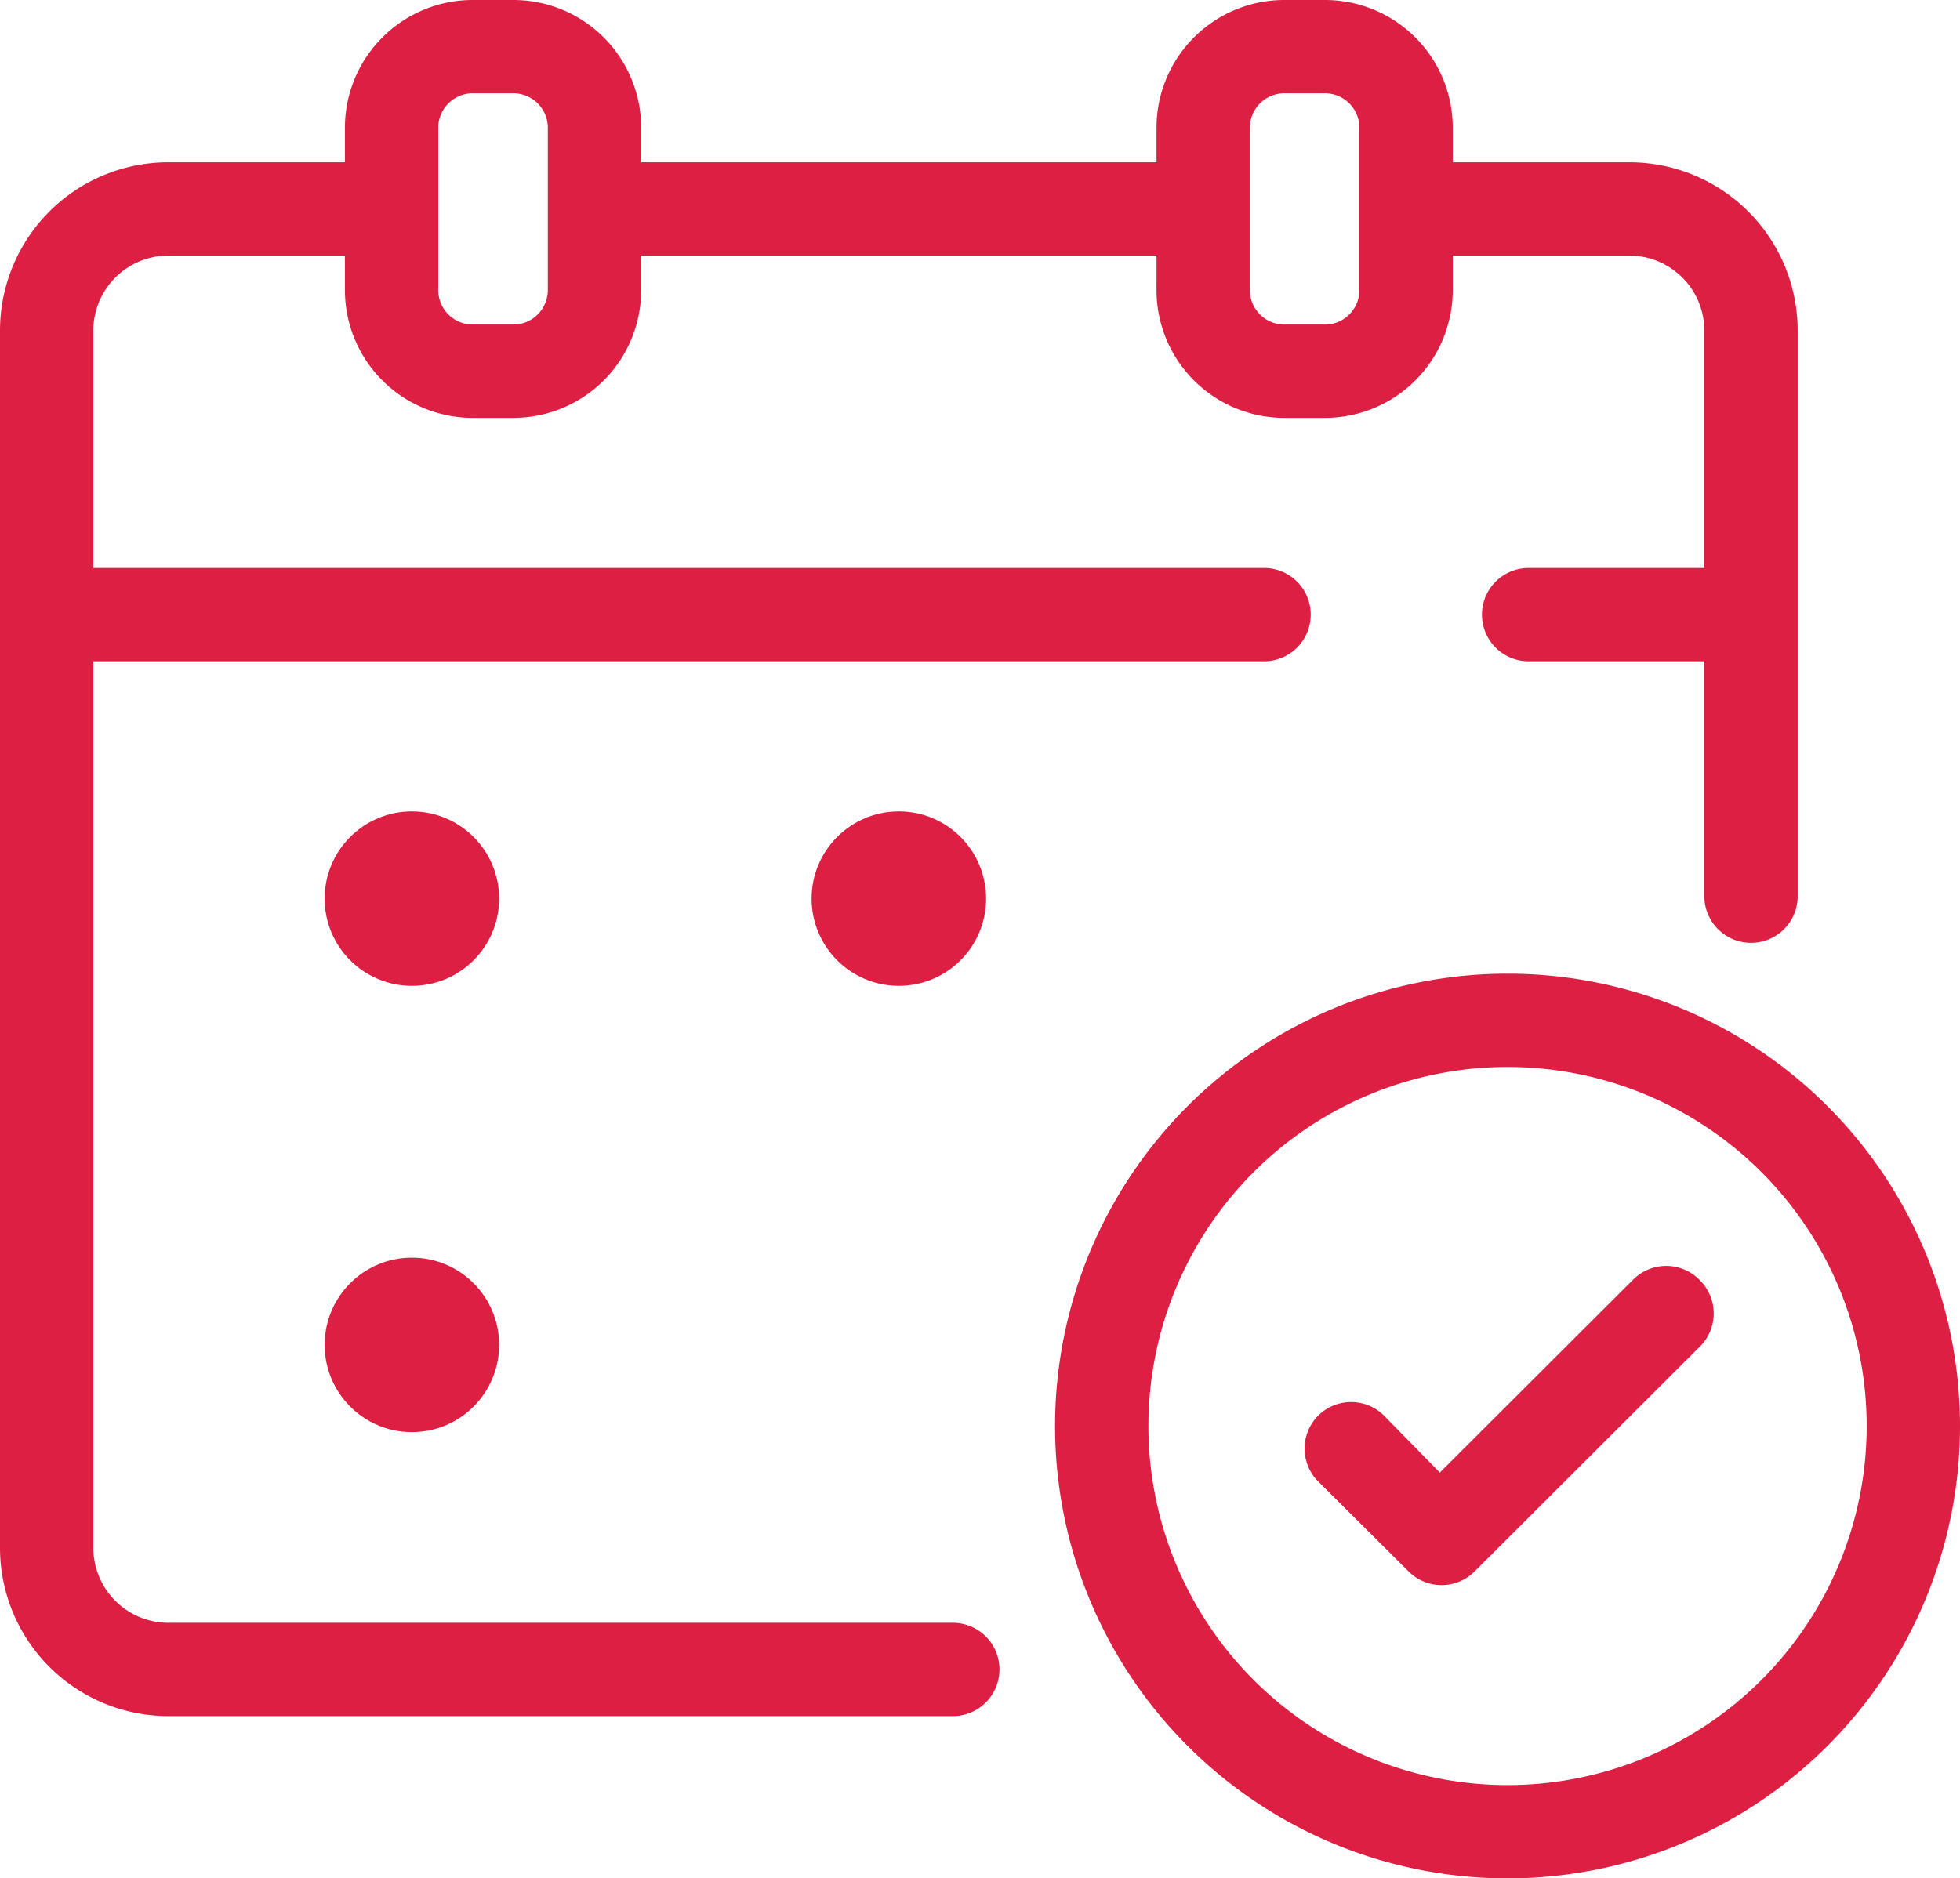
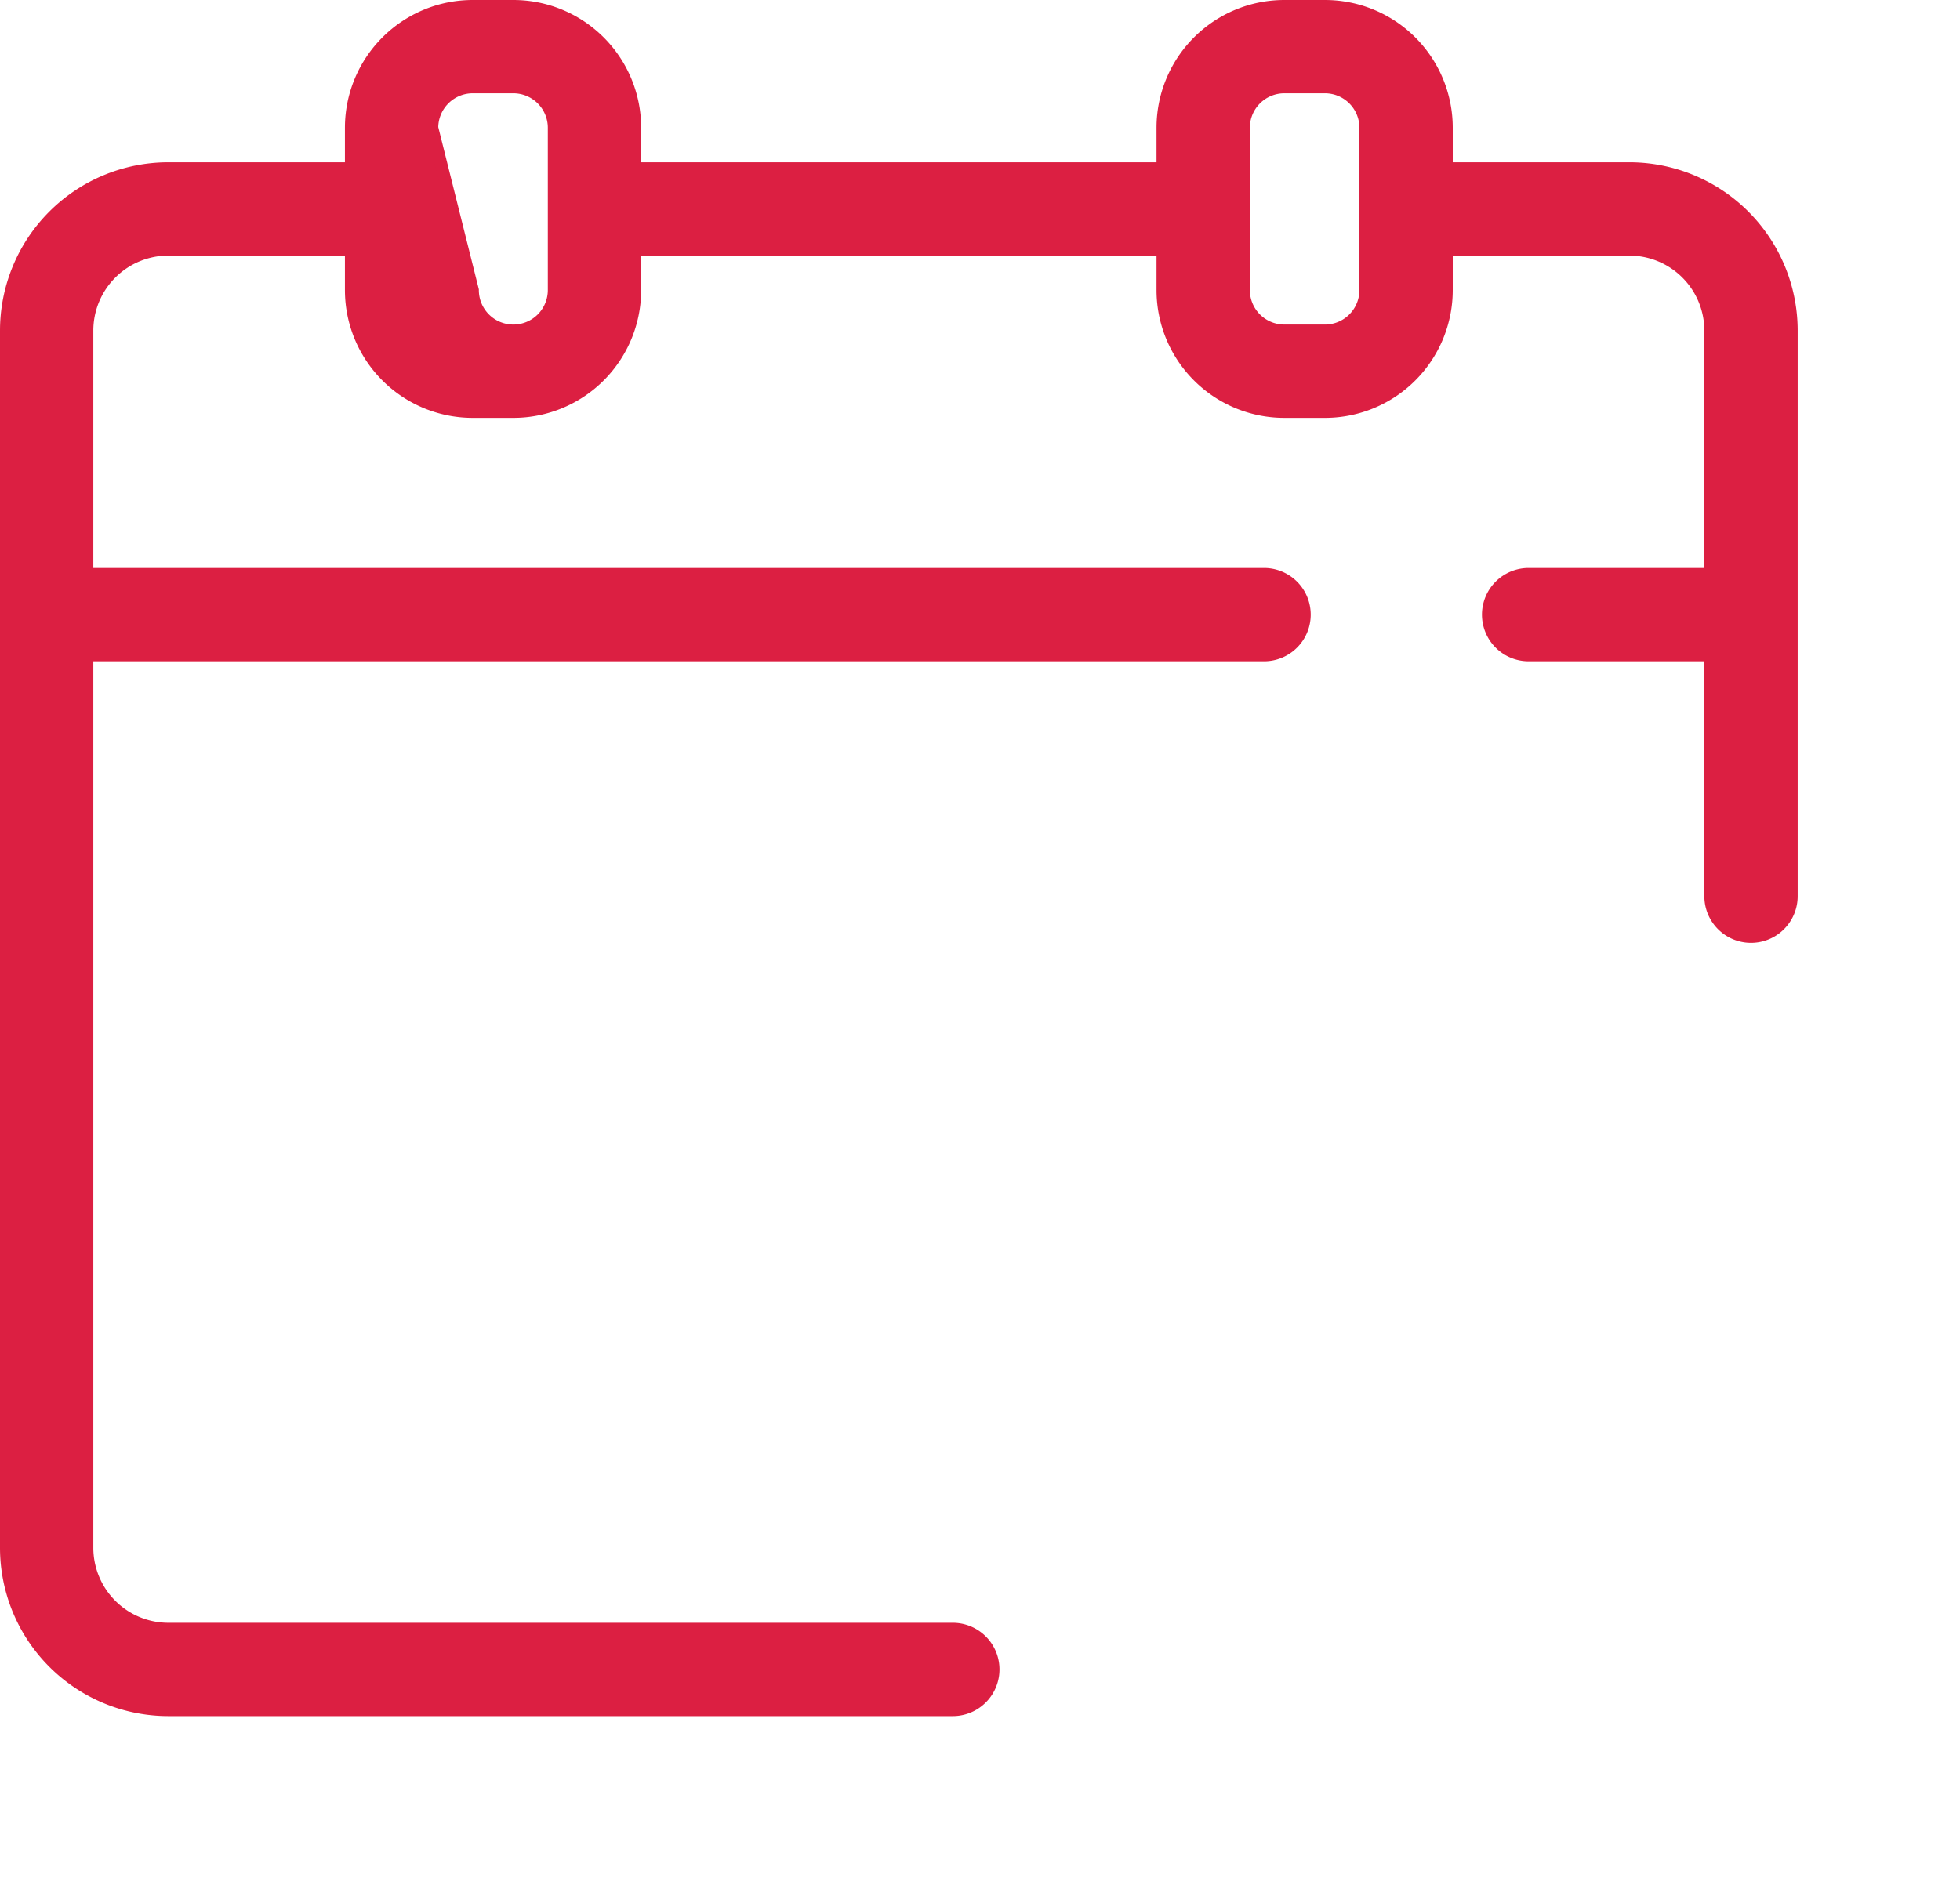
<svg xmlns="http://www.w3.org/2000/svg" viewBox="0 0 48.3 46.3">
  <defs>
    <style>.cls-1{fill:#dc1f42;stroke:#dc1f42;stroke-miterlimit:10;stroke-width:0.3px;}</style>
  </defs>
  <title>ico_garde_ponct</title>
  <g id="Calque_2" data-name="Calque 2">
    <g id="Calque_1-2" data-name="Calque 1">
-       <path class="cls-1" d="M37.15,24.15a11,11,0,1,0,11,11A11,11,0,0,0,37.15,24.15Zm0,20a9,9,0,1,1,9-9A9,9,0,0,1,37.15,44.15Z" />
-       <path class="cls-1" d="M40.33,31.67l-4.85,4.84L34,35a1,1,0,0,0-1.41,0h0a1,1,0,0,0,0,1.41l2.23,2.22a1,1,0,0,0,1.41,0l5.56-5.55a1,1,0,0,0,0-1.41A1,1,0,0,0,40.33,31.67Z" />
-       <path class="cls-1" d="M23.48,40.15H4.15a2,2,0,0,1-2-2v-22h29a1,1,0,0,0,0-2h-29v-6a2,2,0,0,1,2-2h4.5v1a3,3,0,0,0,3,3h1a3,3,0,0,0,3-3v-1h13v1a3,3,0,0,0,3,3h1a3,3,0,0,0,3-3v-1h4.5a2,2,0,0,1,2,2v6H37.67a1,1,0,0,0,0,2h4.48v5.94a1,1,0,0,0,2,0V8.15a4,4,0,0,0-4-4h-4.5v-1a3,3,0,0,0-3-3h-1a3,3,0,0,0-3,3v1h-13v-1a3,3,0,0,0-3-3h-1a3,3,0,0,0-3,3v1H4.15a4,4,0,0,0-4,4v30a4,4,0,0,0,4,4H23.48a1,1,0,0,0,0-2Zm7.17-37a1,1,0,0,1,1-1h1a1,1,0,0,1,1,1v4a1,1,0,0,1-1,1h-1a1,1,0,0,1-1-1Zm-20,0a1,1,0,0,1,1-1h1a1,1,0,0,1,1,1v4a1,1,0,0,1-1,1h-1a1,1,0,0,1-1-1Z" />
-       <circle class="cls-1" cx="22.15" cy="22.15" r="2" />
-       <circle class="cls-1" cx="10.15" cy="22.15" r="2" />
-       <circle class="cls-1" cx="10.15" cy="33.15" r="2" />
+       <path class="cls-1" d="M23.48,40.15H4.15a2,2,0,0,1-2-2v-22h29a1,1,0,0,0,0-2h-29v-6a2,2,0,0,1,2-2h4.5v1a3,3,0,0,0,3,3h1a3,3,0,0,0,3-3v-1h13v1a3,3,0,0,0,3,3h1a3,3,0,0,0,3-3v-1h4.5a2,2,0,0,1,2,2v6H37.67a1,1,0,0,0,0,2h4.48v5.94a1,1,0,0,0,2,0V8.15a4,4,0,0,0-4-4h-4.5v-1a3,3,0,0,0-3-3h-1a3,3,0,0,0-3,3v1h-13v-1a3,3,0,0,0-3-3h-1a3,3,0,0,0-3,3v1H4.15a4,4,0,0,0-4,4v30a4,4,0,0,0,4,4H23.48a1,1,0,0,0,0-2Zm7.17-37a1,1,0,0,1,1-1h1a1,1,0,0,1,1,1v4a1,1,0,0,1-1,1h-1a1,1,0,0,1-1-1Zm-20,0a1,1,0,0,1,1-1h1a1,1,0,0,1,1,1v4a1,1,0,0,1-1,1a1,1,0,0,1-1-1Z" />
    </g>
  </g>
</svg>